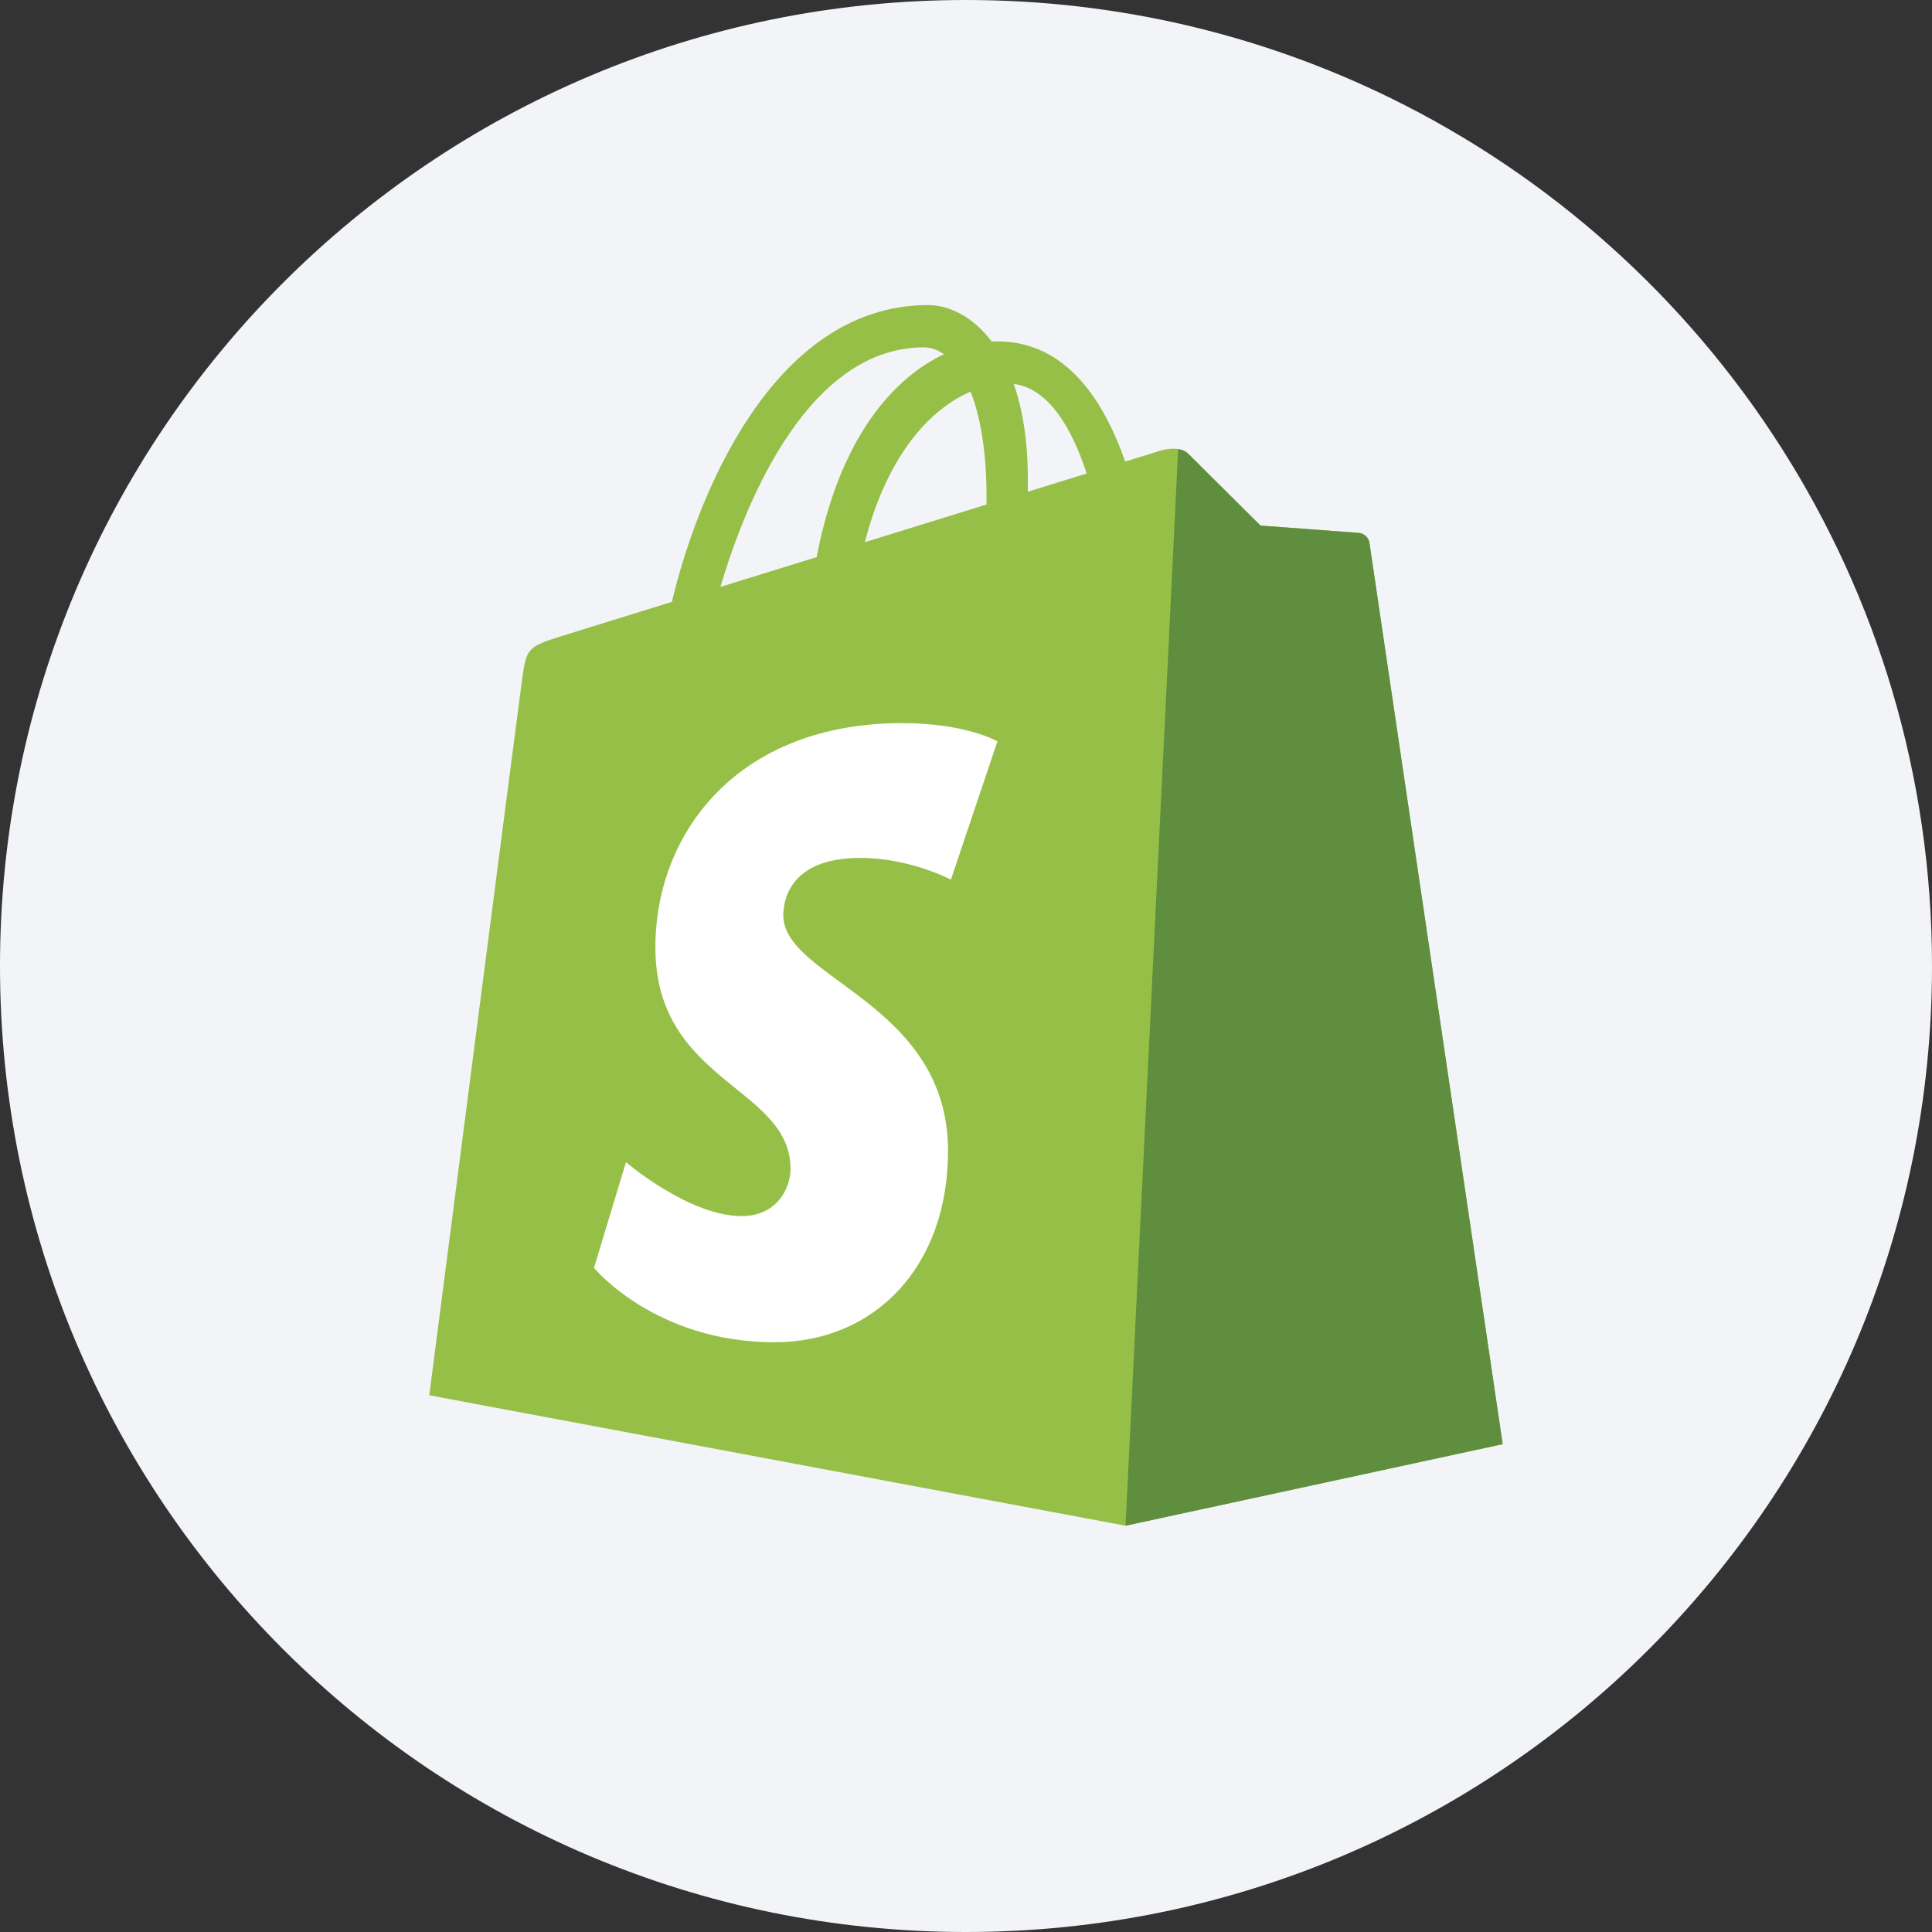
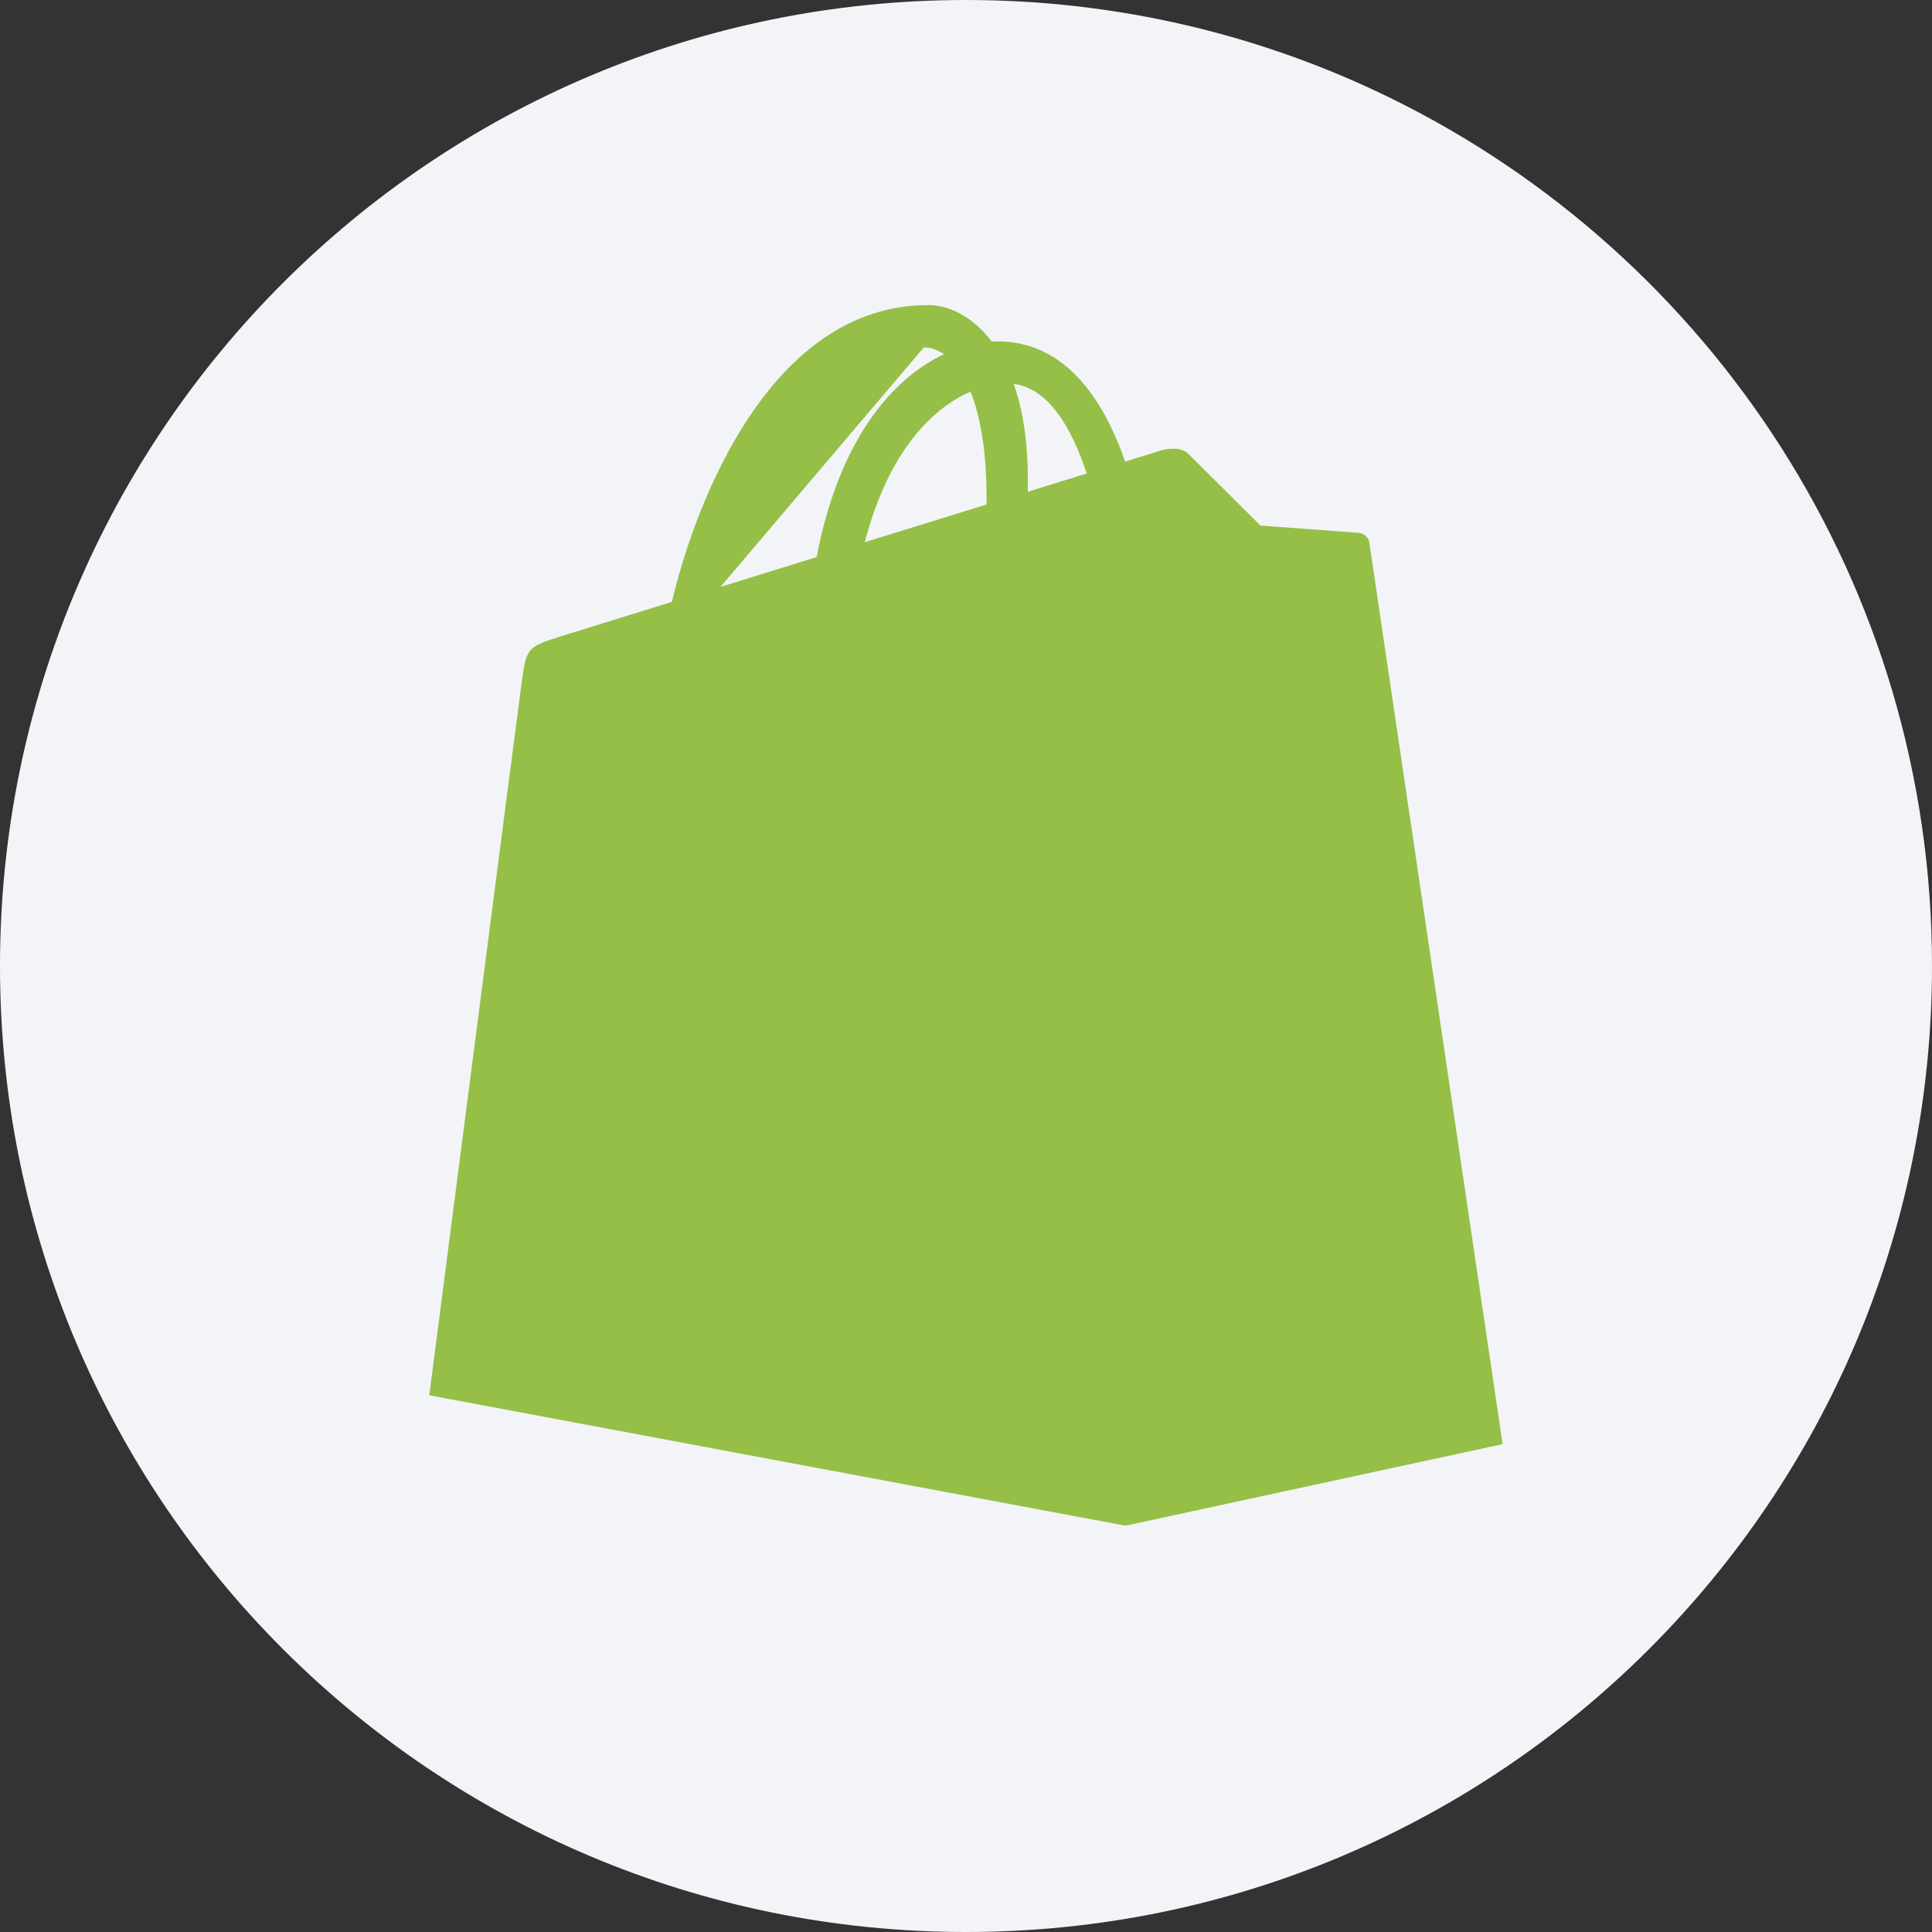
<svg xmlns="http://www.w3.org/2000/svg" height="36" viewBox="0 0 36 36" width="36">
  <rect x="0" y="0" width="36" height="36" fill="#333333" stroke="none" />
  <g fill="none" fill-rule="nonzero">
    <path d="m18 0c2.837 0 5.52.656 7.907 1.825 5.977 2.927 10.093 9.071 10.093 16.175 0 9.942-8.058 18-18 18-9.941 0-18-8.057-18-18 0-9.941 8.059-18 18-18z" fill="#f2f4f7" />
    <g transform="translate(8 5.686)">
-       <path d="m17.517 4.428c-.016-.114-.116-.178-.199-.185-.083-.007-1.831-.136-1.831-.136s-1.214-1.205-1.347-1.339c-.133-.133-.394-.093-.495-.063-.015.004-.265.082-.679.21-.406-1.167-1.121-2.24-2.381-2.24-.035 0-.071.001-.106.003-.358-.474-.802-.679-1.185-.679-2.933 0-4.335 3.667-4.774 5.53-1.14.353-1.95.604-2.053.637-.636.2-.656.22-.74.819-.063.454-1.728 13.328-1.728 13.328l12.972 2.43 7.028-1.52s-2.467-16.681-2.483-16.795zm-5.268-1.291-1.098.34c0-.077.001-.153.001-.237 0-.725-.101-1.309-.262-1.772.649.081 1.081.82 1.359 1.669zm-2.164-1.525c.18.452.298 1.101.298 1.976 0 .045-0.0.086-.001.127-.714.221-1.489.461-2.267.702.436-1.685 1.255-2.498 1.97-2.805zm-.871-.825c.127 0 .254.043.376.127-.94.442-1.948 1.556-2.373 3.781l-1.792.555c.498-1.697 1.682-4.463 3.789-4.463z" fill="#95bf46" />
-       <path d="m17.319 4.244c-.083-.007-1.831-.136-1.831-.136s-1.214-1.205-1.347-1.339c-.05-.05-.117-.075-.187-.086l-.981 20.061 7.028-1.52s-2.467-16.681-2.483-16.795c-.016-.114-.116-.178-.199-.185" fill="#5e8e3e" />
-       <path d="m10.586 8.127-.867 2.578s-.759-.405-1.69-.405c-1.365 0-1.433.856-1.433 1.072 0 1.177 3.069 1.629 3.069 4.386 0 2.17-1.376 3.567-3.232 3.567-2.227 0-3.365-1.386-3.365-1.386l.596-1.97s1.17 1.005 2.158 1.005c.645 0 .908-.508.908-.879 0-1.536-2.518-1.604-2.518-4.128 0-2.124 1.525-4.179 4.602-4.179 1.186 0 1.772.34 1.772.34" fill="#fff" />
+       <path d="m17.517 4.428c-.016-.114-.116-.178-.199-.185-.083-.007-1.831-.136-1.831-.136s-1.214-1.205-1.347-1.339c-.133-.133-.394-.093-.495-.063-.015.004-.265.082-.679.21-.406-1.167-1.121-2.24-2.381-2.24-.035 0-.071.001-.106.003-.358-.474-.802-.679-1.185-.679-2.933 0-4.335 3.667-4.774 5.53-1.14.353-1.95.604-2.053.637-.636.2-.656.22-.74.819-.063.454-1.728 13.328-1.728 13.328l12.972 2.43 7.028-1.52s-2.467-16.681-2.483-16.795zm-5.268-1.291-1.098.34c0-.077.001-.153.001-.237 0-.725-.101-1.309-.262-1.772.649.081 1.081.82 1.359 1.669zm-2.164-1.525c.18.452.298 1.101.298 1.976 0 .045-0.0.086-.001.127-.714.221-1.489.461-2.267.702.436-1.685 1.255-2.498 1.97-2.805zm-.871-.825c.127 0 .254.043.376.127-.94.442-1.948 1.556-2.373 3.781l-1.792.555z" fill="#95bf46" />
    </g>
  </g>
</svg>